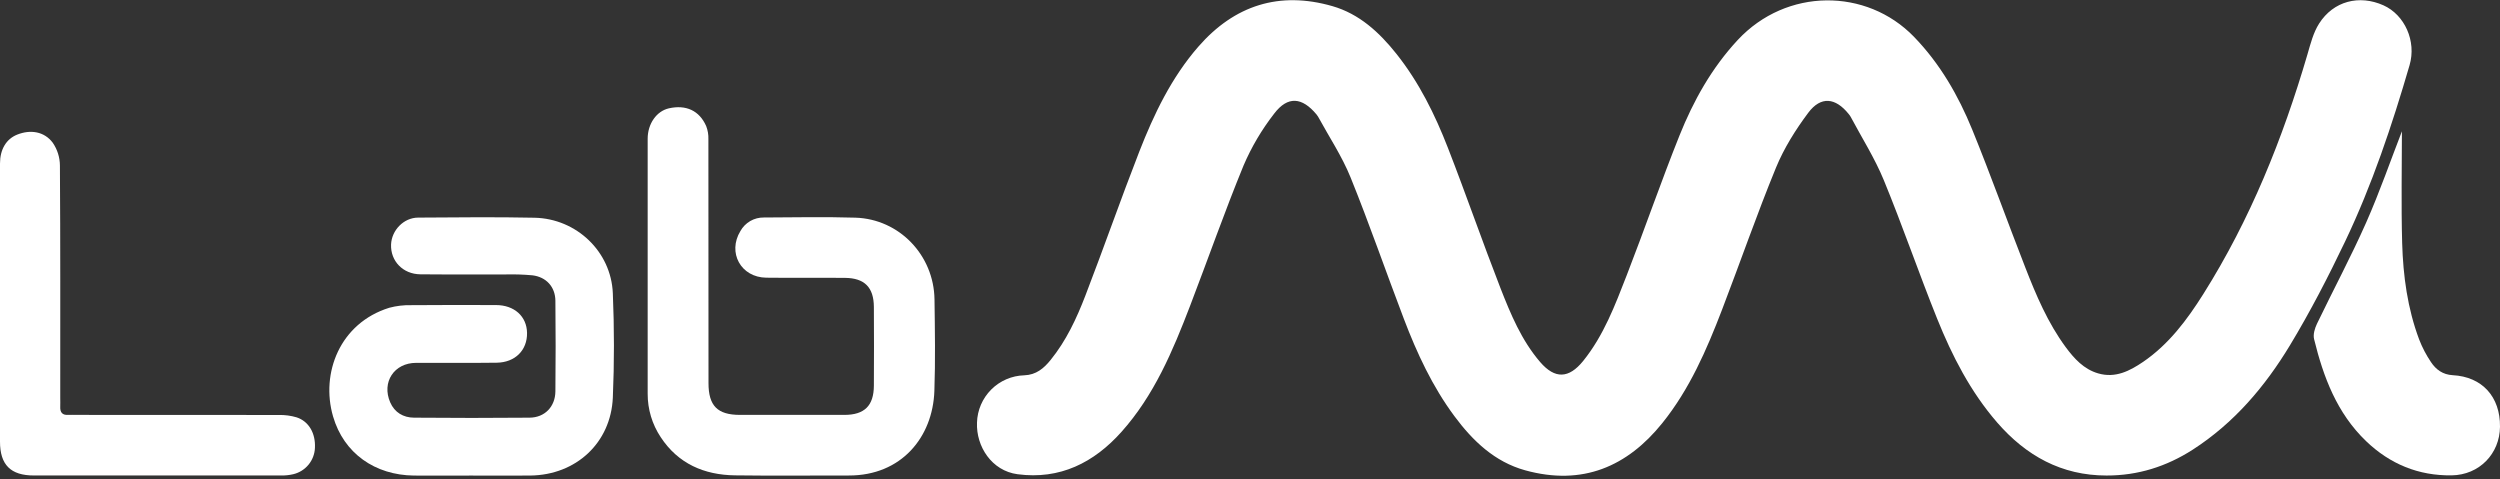
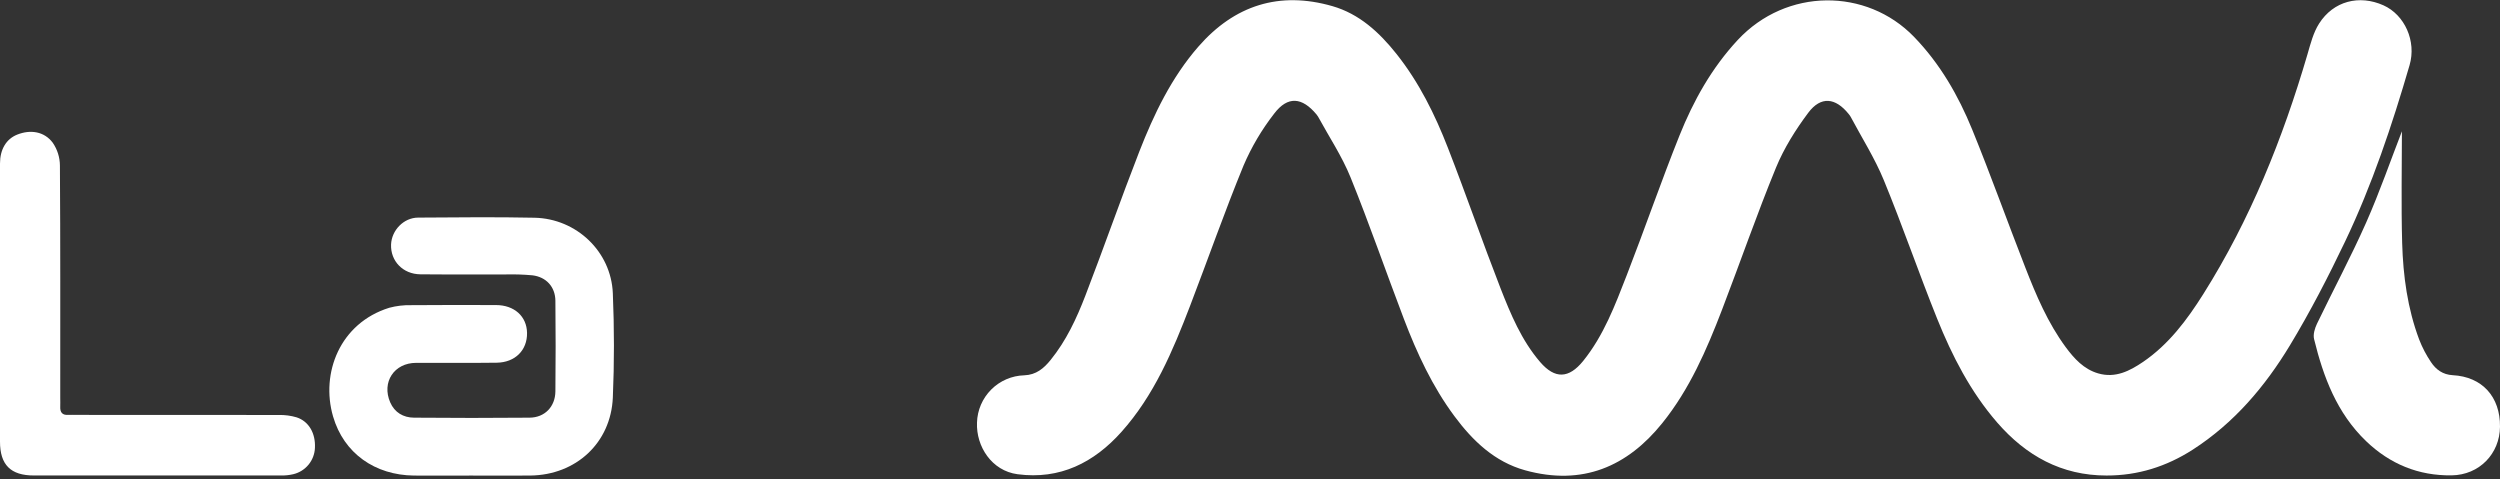
<svg xmlns="http://www.w3.org/2000/svg" width="120" height="23" viewBox="0 0 120 23" fill="none">
  <rect x="0" y="0" width="120" height="23" fill="#333333" stroke="none" />
  <g clip-path="url(#clip0_866_230)">
    <path d="M101.113 22.825C98.951 22.825 97.251 21.875 95.863 20.279C94.582 18.801 93.703 17.087 92.982 15.295C92.096 13.091 91.324 10.841 90.421 8.643C89.987 7.589 89.367 6.613 88.83 5.604C88.803 5.557 88.771 5.512 88.735 5.47C88.099 4.683 87.403 4.605 86.797 5.412C86.193 6.219 85.632 7.111 85.248 8.046C84.326 10.292 83.531 12.592 82.659 14.863C81.92 16.79 81.098 18.686 79.787 20.313C78.116 22.388 75.968 23.336 73.207 22.574C71.744 22.169 70.695 21.165 69.815 19.98C68.754 18.552 68.012 16.952 67.383 15.299C66.522 13.041 65.734 10.754 64.827 8.515C64.416 7.499 63.794 6.567 63.266 5.597C63.246 5.562 63.222 5.528 63.195 5.497C62.503 4.662 61.813 4.594 61.16 5.455C60.565 6.22 60.07 7.057 59.689 7.948C58.778 10.17 57.983 12.438 57.123 14.683C56.294 16.844 55.397 18.979 53.829 20.732C52.507 22.21 50.875 23.032 48.844 22.763C47.598 22.599 46.849 21.423 46.896 20.285C46.912 19.689 47.156 19.122 47.578 18.699C47.999 18.277 48.566 18.032 49.162 18.015C49.737 17.995 50.104 17.68 50.428 17.28C51.18 16.353 51.676 15.285 52.099 14.187C52.983 11.894 53.791 9.572 54.684 7.282C55.39 5.475 56.229 3.72 57.524 2.236C59.259 0.248 61.413 -0.436 63.954 0.294C65.247 0.666 66.208 1.552 67.031 2.588C68.115 3.952 68.878 5.497 69.503 7.105C70.37 9.332 71.151 11.592 72.018 13.819C72.511 15.077 73.03 16.333 73.928 17.379C74.636 18.2 75.303 18.178 75.992 17.326C76.979 16.103 77.523 14.65 78.082 13.215C78.947 10.988 79.726 8.728 80.613 6.511C81.286 4.831 82.164 3.259 83.414 1.916C85.748 -0.589 89.59 -0.588 91.87 1.765C93.123 3.059 93.996 4.58 94.665 6.217C95.557 8.404 96.351 10.63 97.211 12.831C97.732 14.168 98.292 15.492 99.151 16.659C99.562 17.215 100.026 17.726 100.718 17.924C101.54 18.162 102.228 17.805 102.868 17.371C104.1 16.531 104.979 15.353 105.76 14.113C108.012 10.537 109.571 6.658 110.756 2.615C110.904 2.107 111.038 1.568 111.317 1.131C112.005 0.05 113.242 -0.266 114.407 0.256C115.422 0.712 115.998 1.972 115.659 3.13C114.818 6.017 113.863 8.869 112.566 11.59C111.755 13.288 110.888 14.969 109.915 16.579C108.719 18.557 107.231 20.308 105.256 21.581C103.996 22.392 102.619 22.829 101.113 22.825Z" fill="white" />
-     <path d="M31.088 12.779C31.088 10.74 31.088 8.701 31.088 6.66C31.088 5.94 31.515 5.334 32.107 5.2C32.928 5.015 33.568 5.308 33.896 6.05C33.974 6.252 34.011 6.468 34.003 6.685C34.009 10.586 34.011 14.487 34.008 18.389C34.008 19.478 34.436 19.914 35.517 19.915C37.188 19.915 38.859 19.915 40.53 19.915C41.495 19.915 41.941 19.475 41.946 18.512C41.954 17.252 41.954 15.993 41.946 14.734C41.941 13.795 41.501 13.347 40.56 13.338C39.3 13.326 38.041 13.345 36.78 13.329C35.561 13.314 34.909 12.122 35.541 11.088C35.652 10.889 35.816 10.723 36.013 10.609C36.211 10.495 36.436 10.437 36.664 10.44C38.13 10.433 39.596 10.403 41.061 10.448C43.165 10.514 44.828 12.25 44.856 14.374C44.876 15.839 44.901 17.305 44.85 18.768C44.772 20.991 43.26 22.831 40.742 22.824C38.921 22.82 37.099 22.843 35.278 22.817C33.799 22.796 32.553 22.259 31.714 20.984C31.303 20.366 31.085 19.641 31.088 18.899V12.779Z" fill="white" />
    <path d="M22.624 22.827C21.706 22.827 20.789 22.834 19.871 22.827C18.004 22.808 16.502 21.763 15.986 19.987C15.385 17.91 16.314 15.509 18.685 14.773C19.029 14.681 19.384 14.639 19.739 14.648C21.095 14.634 22.451 14.641 23.807 14.643C24.685 14.643 25.286 15.184 25.298 15.98C25.312 16.807 24.728 17.399 23.839 17.41C22.552 17.428 21.264 17.41 19.977 17.417C18.919 17.417 18.309 18.342 18.73 19.314C18.941 19.8 19.359 20.044 19.871 20.048C21.72 20.065 23.569 20.065 25.418 20.048C26.146 20.043 26.65 19.524 26.659 18.788C26.674 17.337 26.674 15.886 26.659 14.435C26.652 13.771 26.223 13.296 25.556 13.215C25.134 13.177 24.71 13.163 24.286 13.173C22.916 13.168 21.546 13.181 20.177 13.167C19.341 13.159 18.741 12.53 18.771 11.738C18.798 11.05 19.379 10.449 20.068 10.445C21.931 10.434 23.795 10.411 25.656 10.451C27.672 10.493 29.334 12.077 29.416 14.076C29.485 15.743 29.488 17.418 29.416 19.086C29.32 21.262 27.646 22.8 25.46 22.826C24.514 22.836 23.569 22.827 22.624 22.827Z" fill="white" />
    <path d="M0 14.583C0 12.338 0 10.094 0 7.849C0 7.168 0.301 6.671 0.826 6.461C1.463 6.208 2.125 6.308 2.532 6.851C2.753 7.173 2.873 7.553 2.876 7.944C2.901 11.667 2.891 15.391 2.892 19.113C2.892 19.251 2.898 19.388 2.892 19.524C2.879 19.8 2.999 19.935 3.281 19.915C3.404 19.907 3.528 19.915 3.651 19.915C6.897 19.915 10.143 19.916 13.389 19.919C13.675 19.913 13.961 19.951 14.236 20.032C14.826 20.224 15.152 20.801 15.117 21.498C15.105 21.793 14.997 22.077 14.809 22.305C14.621 22.533 14.364 22.694 14.076 22.762C13.889 22.806 13.698 22.826 13.507 22.823C9.549 22.826 5.591 22.826 1.633 22.823C0.512 22.826 0 22.312 0 21.199C0 18.993 0 16.788 0 14.583Z" fill="white" />
    <path d="M115.292 6.302C115.292 7.959 115.252 9.817 115.304 11.673C115.35 13.245 115.56 14.806 116.119 16.293C116.266 16.675 116.456 17.039 116.686 17.379C116.925 17.739 117.252 17.983 117.73 18.009C119.145 18.083 120.015 19.046 120 20.486C119.986 21.78 119.009 22.798 117.681 22.817C116.093 22.84 114.718 22.277 113.567 21.17C112.17 19.825 111.522 18.099 111.076 16.277C111.021 16.056 111.108 15.763 111.213 15.544C111.993 13.921 112.846 12.33 113.575 10.685C114.236 9.191 114.771 7.639 115.292 6.302Z" fill="white" />
  </g>
  <defs>
    <clipPath id="clip0_866_230">
      <rect width="120" height="22.875" fill="white" />
    </clipPath>
  </defs>
</svg>